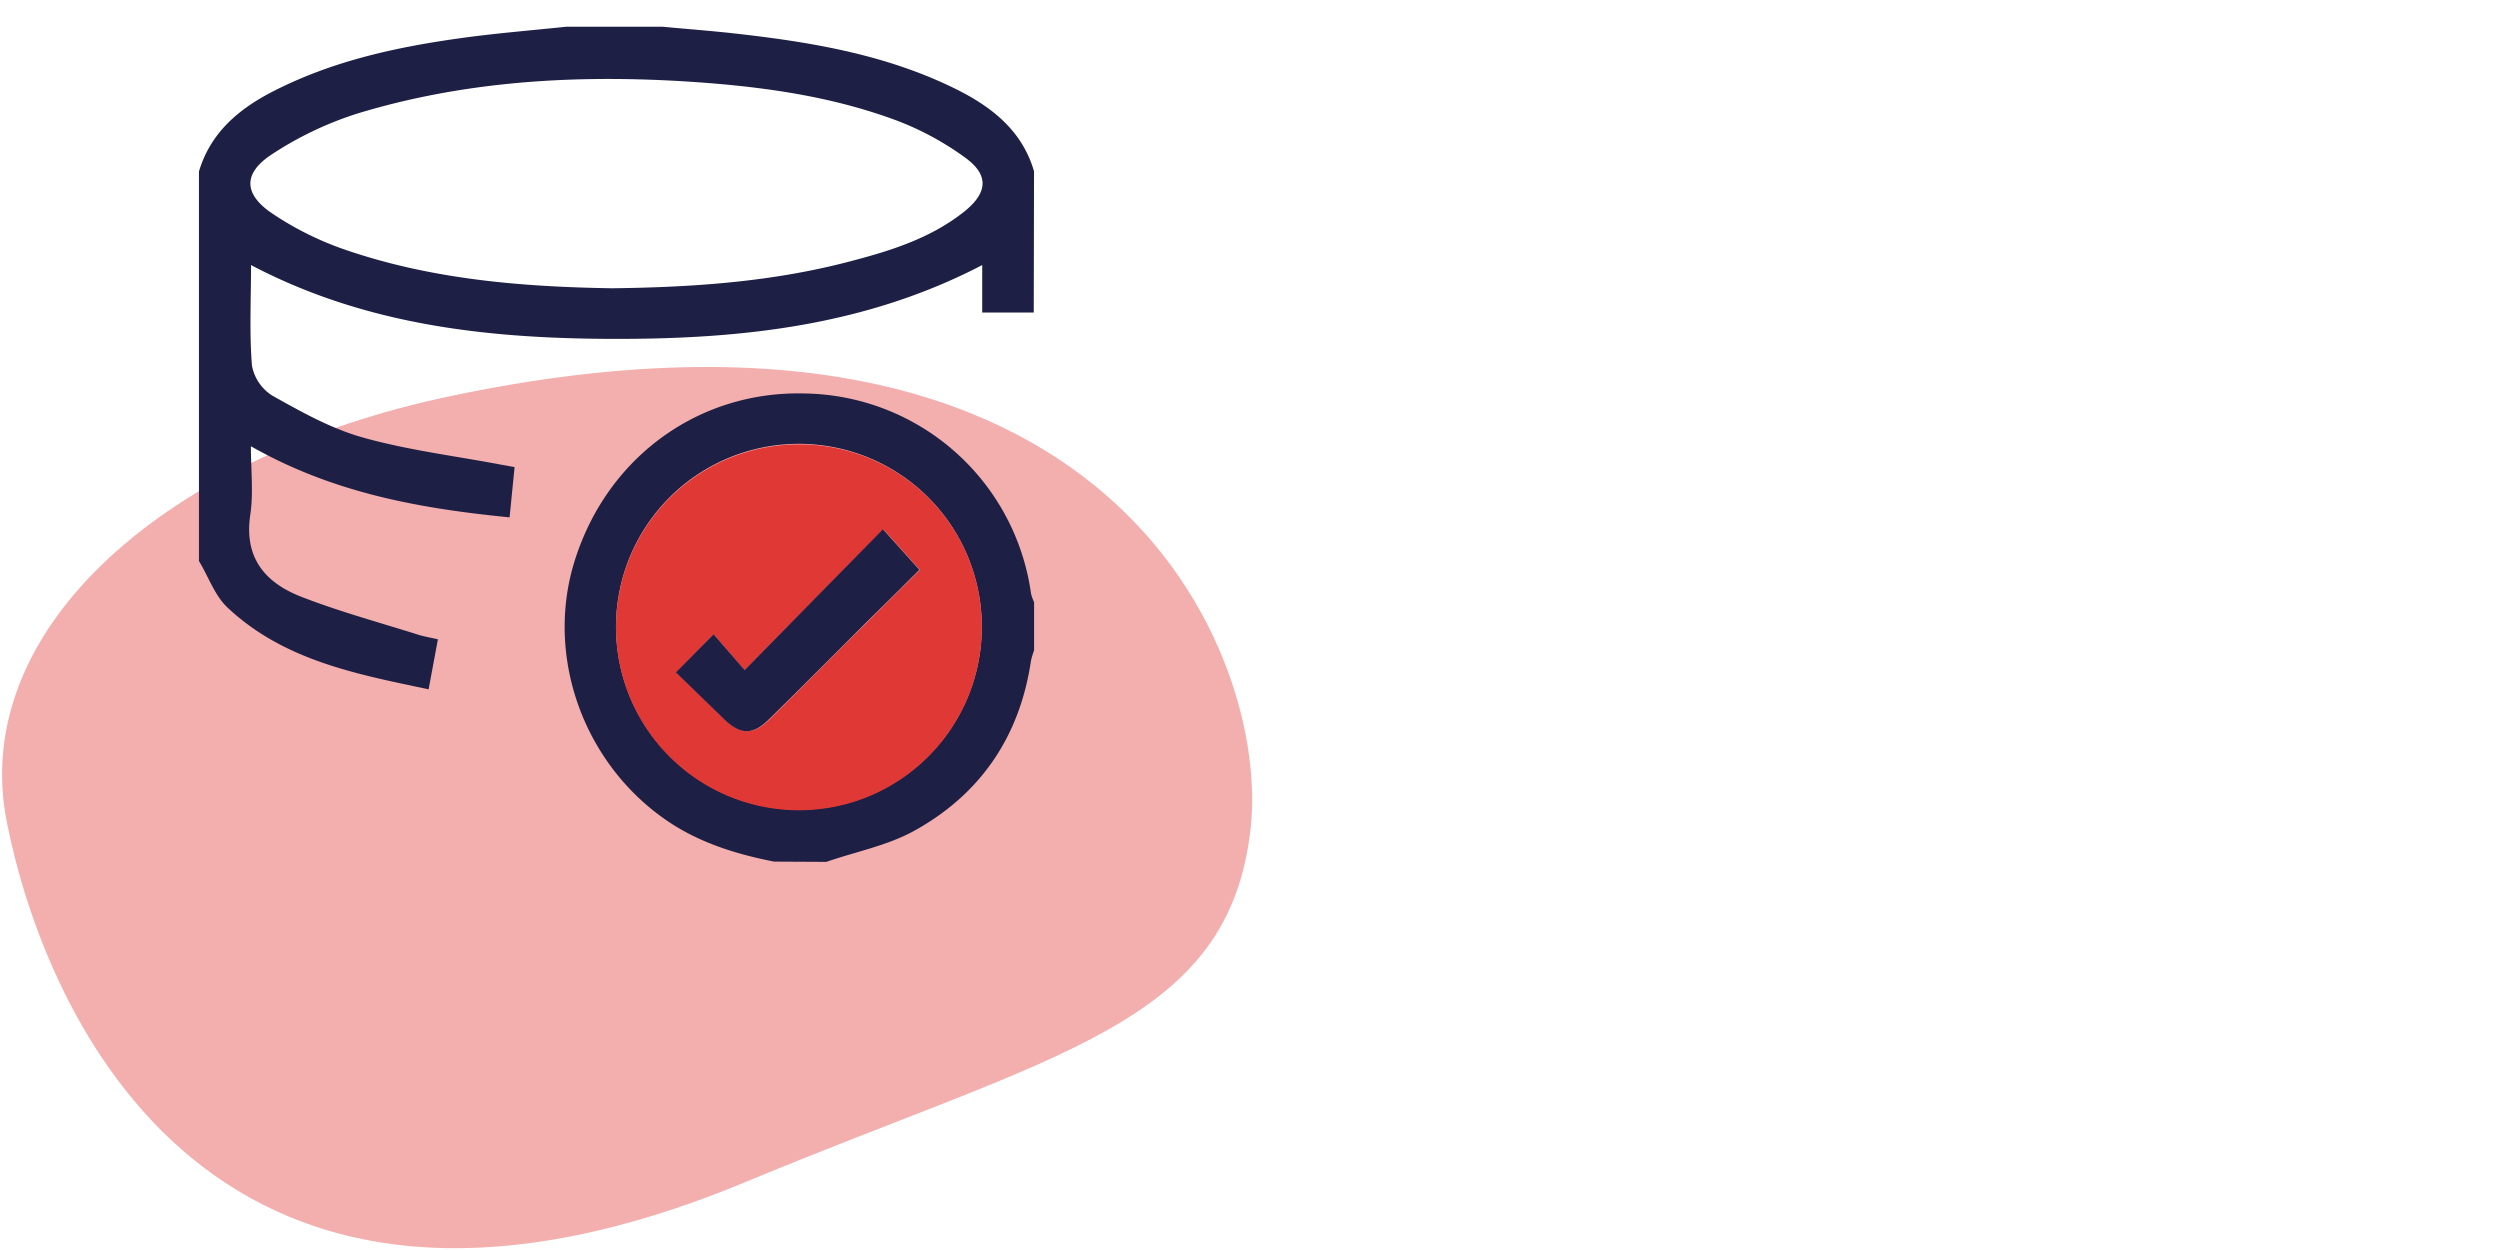
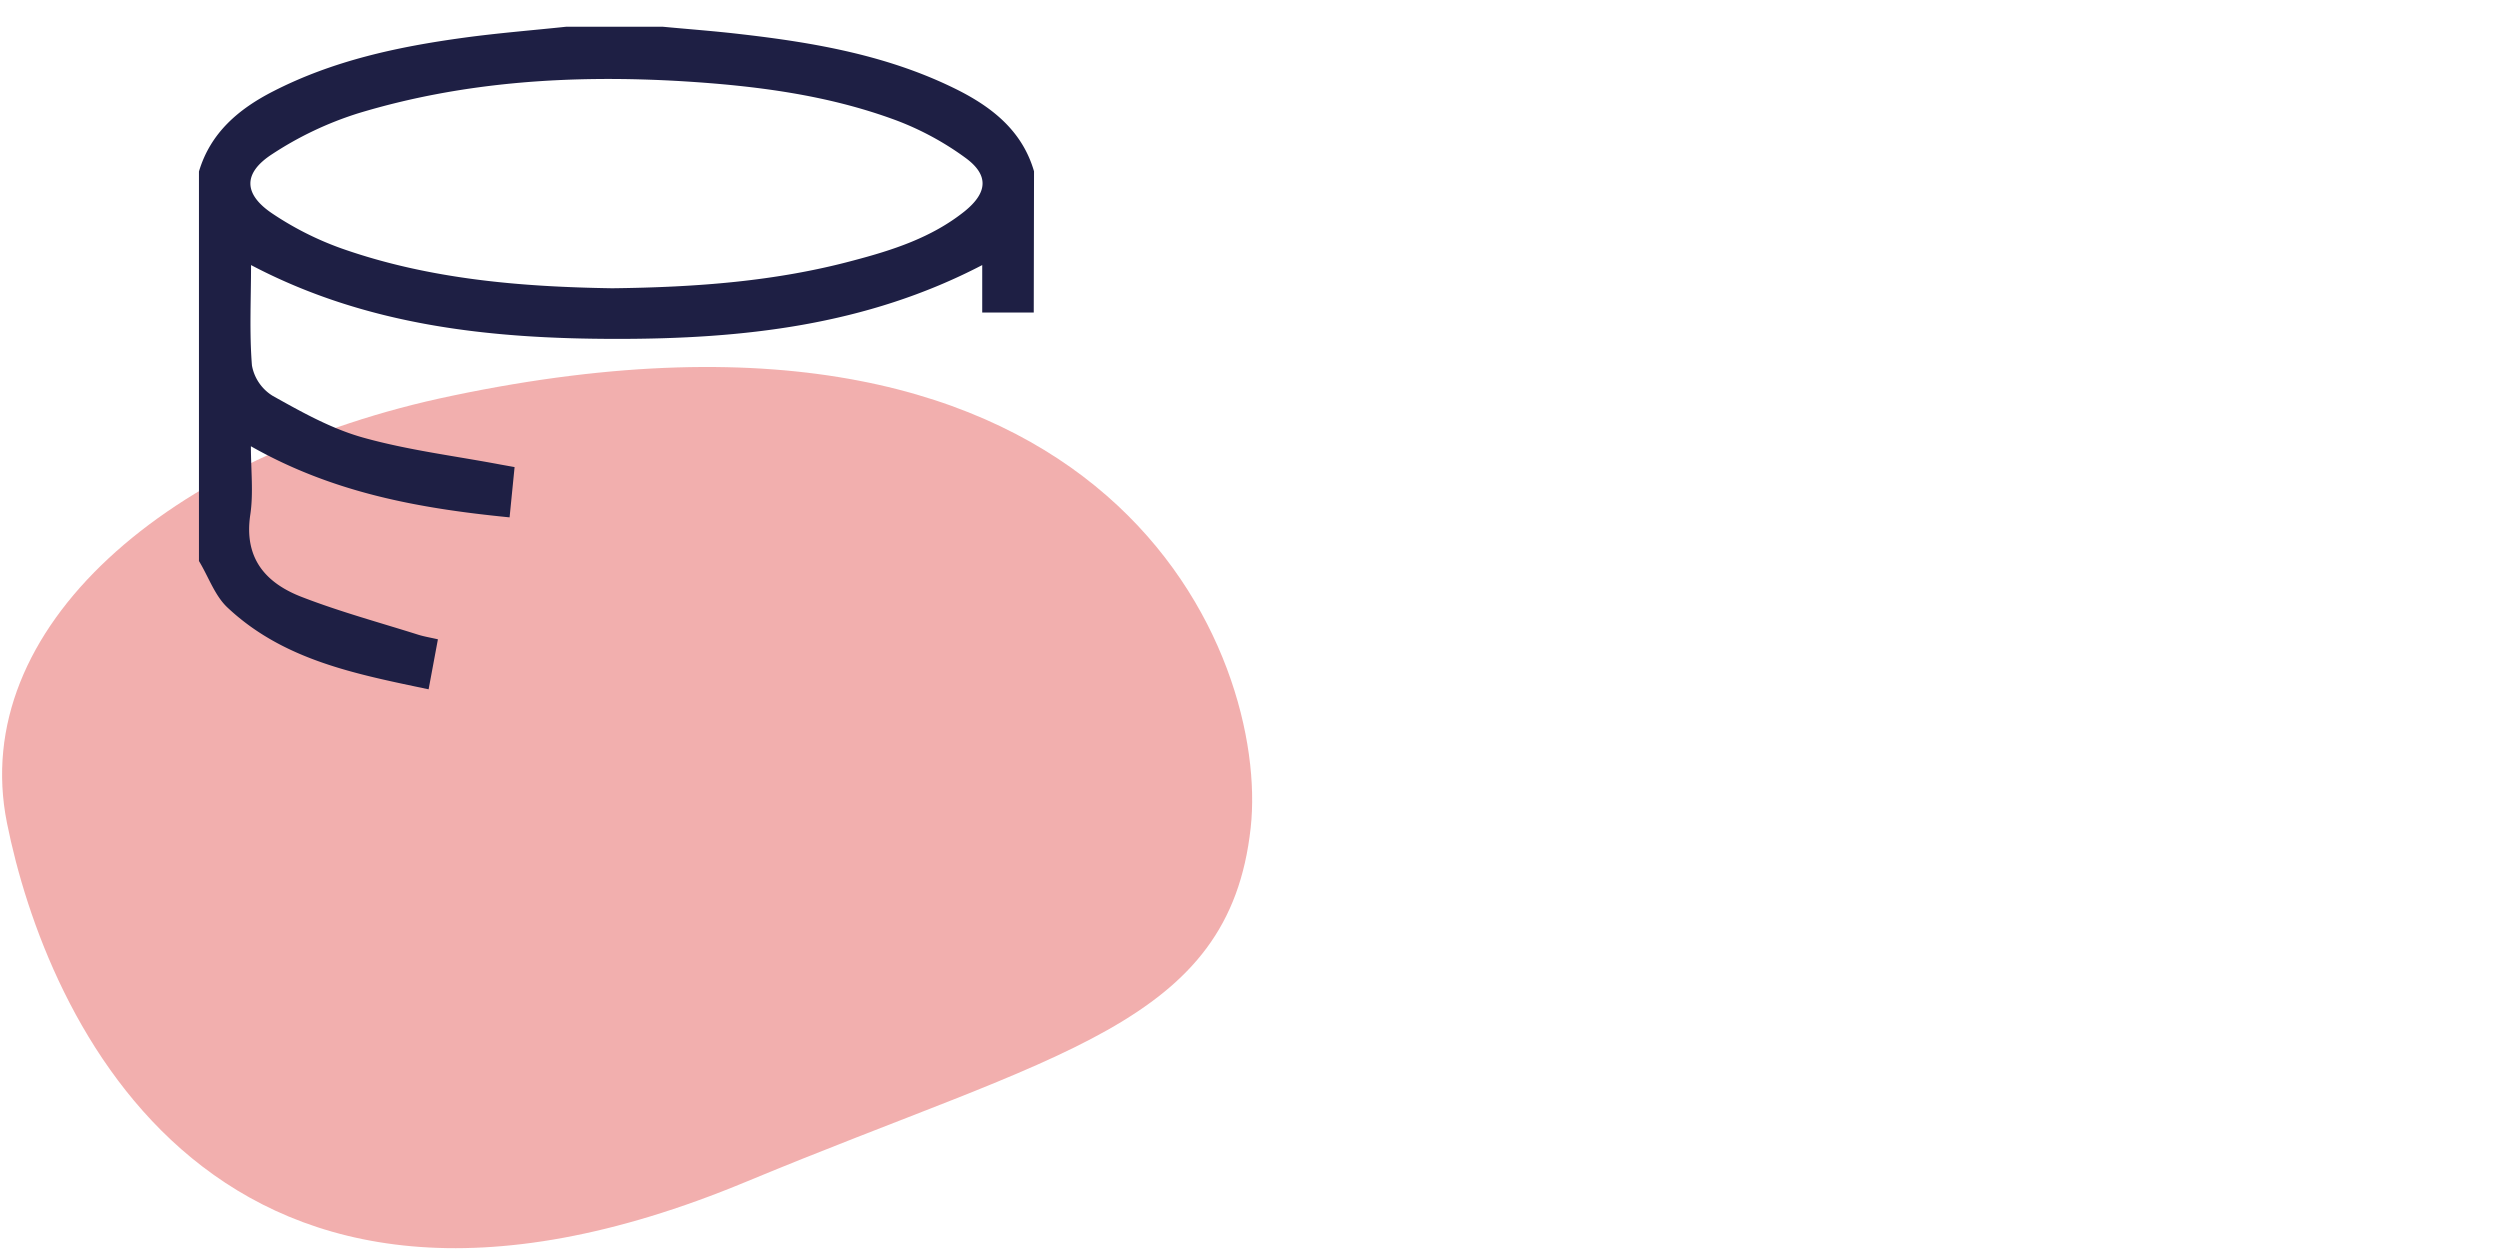
<svg xmlns="http://www.w3.org/2000/svg" id="Laag_1" data-name="Laag 1" width="360" height="180" viewBox="0 0 360 180">
  <defs>
    <style>
      .cls-1, .cls-3 {
        fill: #e03835;
      }

      .cls-1 {
        opacity: 0.4;
        isolation: isolate;
      }

      .cls-2 {
        fill: #1e1f44;
      }
    </style>
  </defs>
  <title>icon-audit-controle</title>
  <path id="Path_35" data-name="Path 35" class="cls-1" d="M1,118.49c5.6,28,29.9,83.5,106.4,51.7,45-18.7,69.6-22.6,72.7-51,2.7-24.6-19.7-82.2-115-62.2C24.19,65.49-4.61,90.49,1,118.49Z" />
  <g>
    <path class="cls-2" d="M148.86,45h-7.42V38.17c-16.73,8.72-34.53,10.64-52.69,10.63s-36-1.89-52.6-10.63c0,4.92-.25,9.71.13,14.46a6.49,6.49,0,0,0,3,4.38c4.15,2.32,8.42,4.72,13,6,6.46,1.81,13.2,2.64,19.82,3.89l2,.36-.72,7.24C60.42,73.22,48,71,36.13,64.26c0,3.46.38,6.73-.09,9.87C35.1,80.44,38.3,84,43.55,86c5.44,2.1,11.1,3.64,16.68,5.4.83.26,1.69.4,2.83.66l-1.34,7.2c-10.51-2.21-20.92-4.19-29-11.81C30.91,85.73,30,83,28.65,80.79V24.69c1.67-5.59,5.73-9,10.67-11.53C48,8.71,57.29,6.73,66.8,5.43c4.9-.67,9.83-1.06,14.74-1.58H95.43c3.69.35,7.39.62,11.07,1.05C117.36,6.14,128.07,8,138,13c5,2.54,9.24,5.94,10.9,11.67ZM88.15,41.51c12.18-.14,23.59-1,34.74-4,5.69-1.5,11.28-3.3,16-7.07,3.38-2.73,3.55-5.29,0-7.81a42,42,0,0,0-9.78-5.28c-9.91-3.69-20.3-5-30.81-5.65-15.82-.94-31.48,0-46.71,4.61a49.66,49.66,0,0,0-12.42,5.9c-4.23,2.75-4.1,5.78.09,8.57a45,45,0,0,0,9.93,5C62,40.29,75.38,41.31,88.15,41.51Z" />
-     <path class="cls-2" d="M111.46,124.07c-5.78-1.14-11.29-2.88-16.15-6.41C83.51,109.11,78.37,93.57,83,80c4.87-14.48,17.85-23.71,32.81-23.34a33.42,33.42,0,0,1,32.66,28.83,6.38,6.38,0,0,0,.44,1.22v6.94a11.7,11.7,0,0,0-.45,1.5c-1.61,10.91-7.26,19.21-16.82,24.49-3.86,2.13-8.41,3-12.65,4.47Zm29.92-33.63a26.34,26.34,0,1,0-26.45,26.15A26.31,26.31,0,0,0,141.38,90.44Z" />
-     <path class="cls-3" d="M141.38,90.44A26.34,26.34,0,1,1,115.22,64,26.24,26.24,0,0,1,141.38,90.44Zm-44,6.39c2.42,2.34,4.7,4.57,7,6.78s4.11,2.26,6.42,0c4.68-4.62,9.3-9.3,14-13.94,2.62-2.62,5.27-5.22,7.67-7.6l-5.24-5.83L107.23,96.48l-4.48-5.15Z" />
-     <path class="cls-2" d="M97.33,96.83l5.42-5.5,4.48,5.15,19.92-20.26,5.24,5.83c-2.4,2.38-5,5-7.67,7.6-4.66,4.64-9.28,9.32-14,13.94-2.31,2.28-4.08,2.26-6.42,0S99.75,99.17,97.33,96.83Z" />
  </g>
</svg>